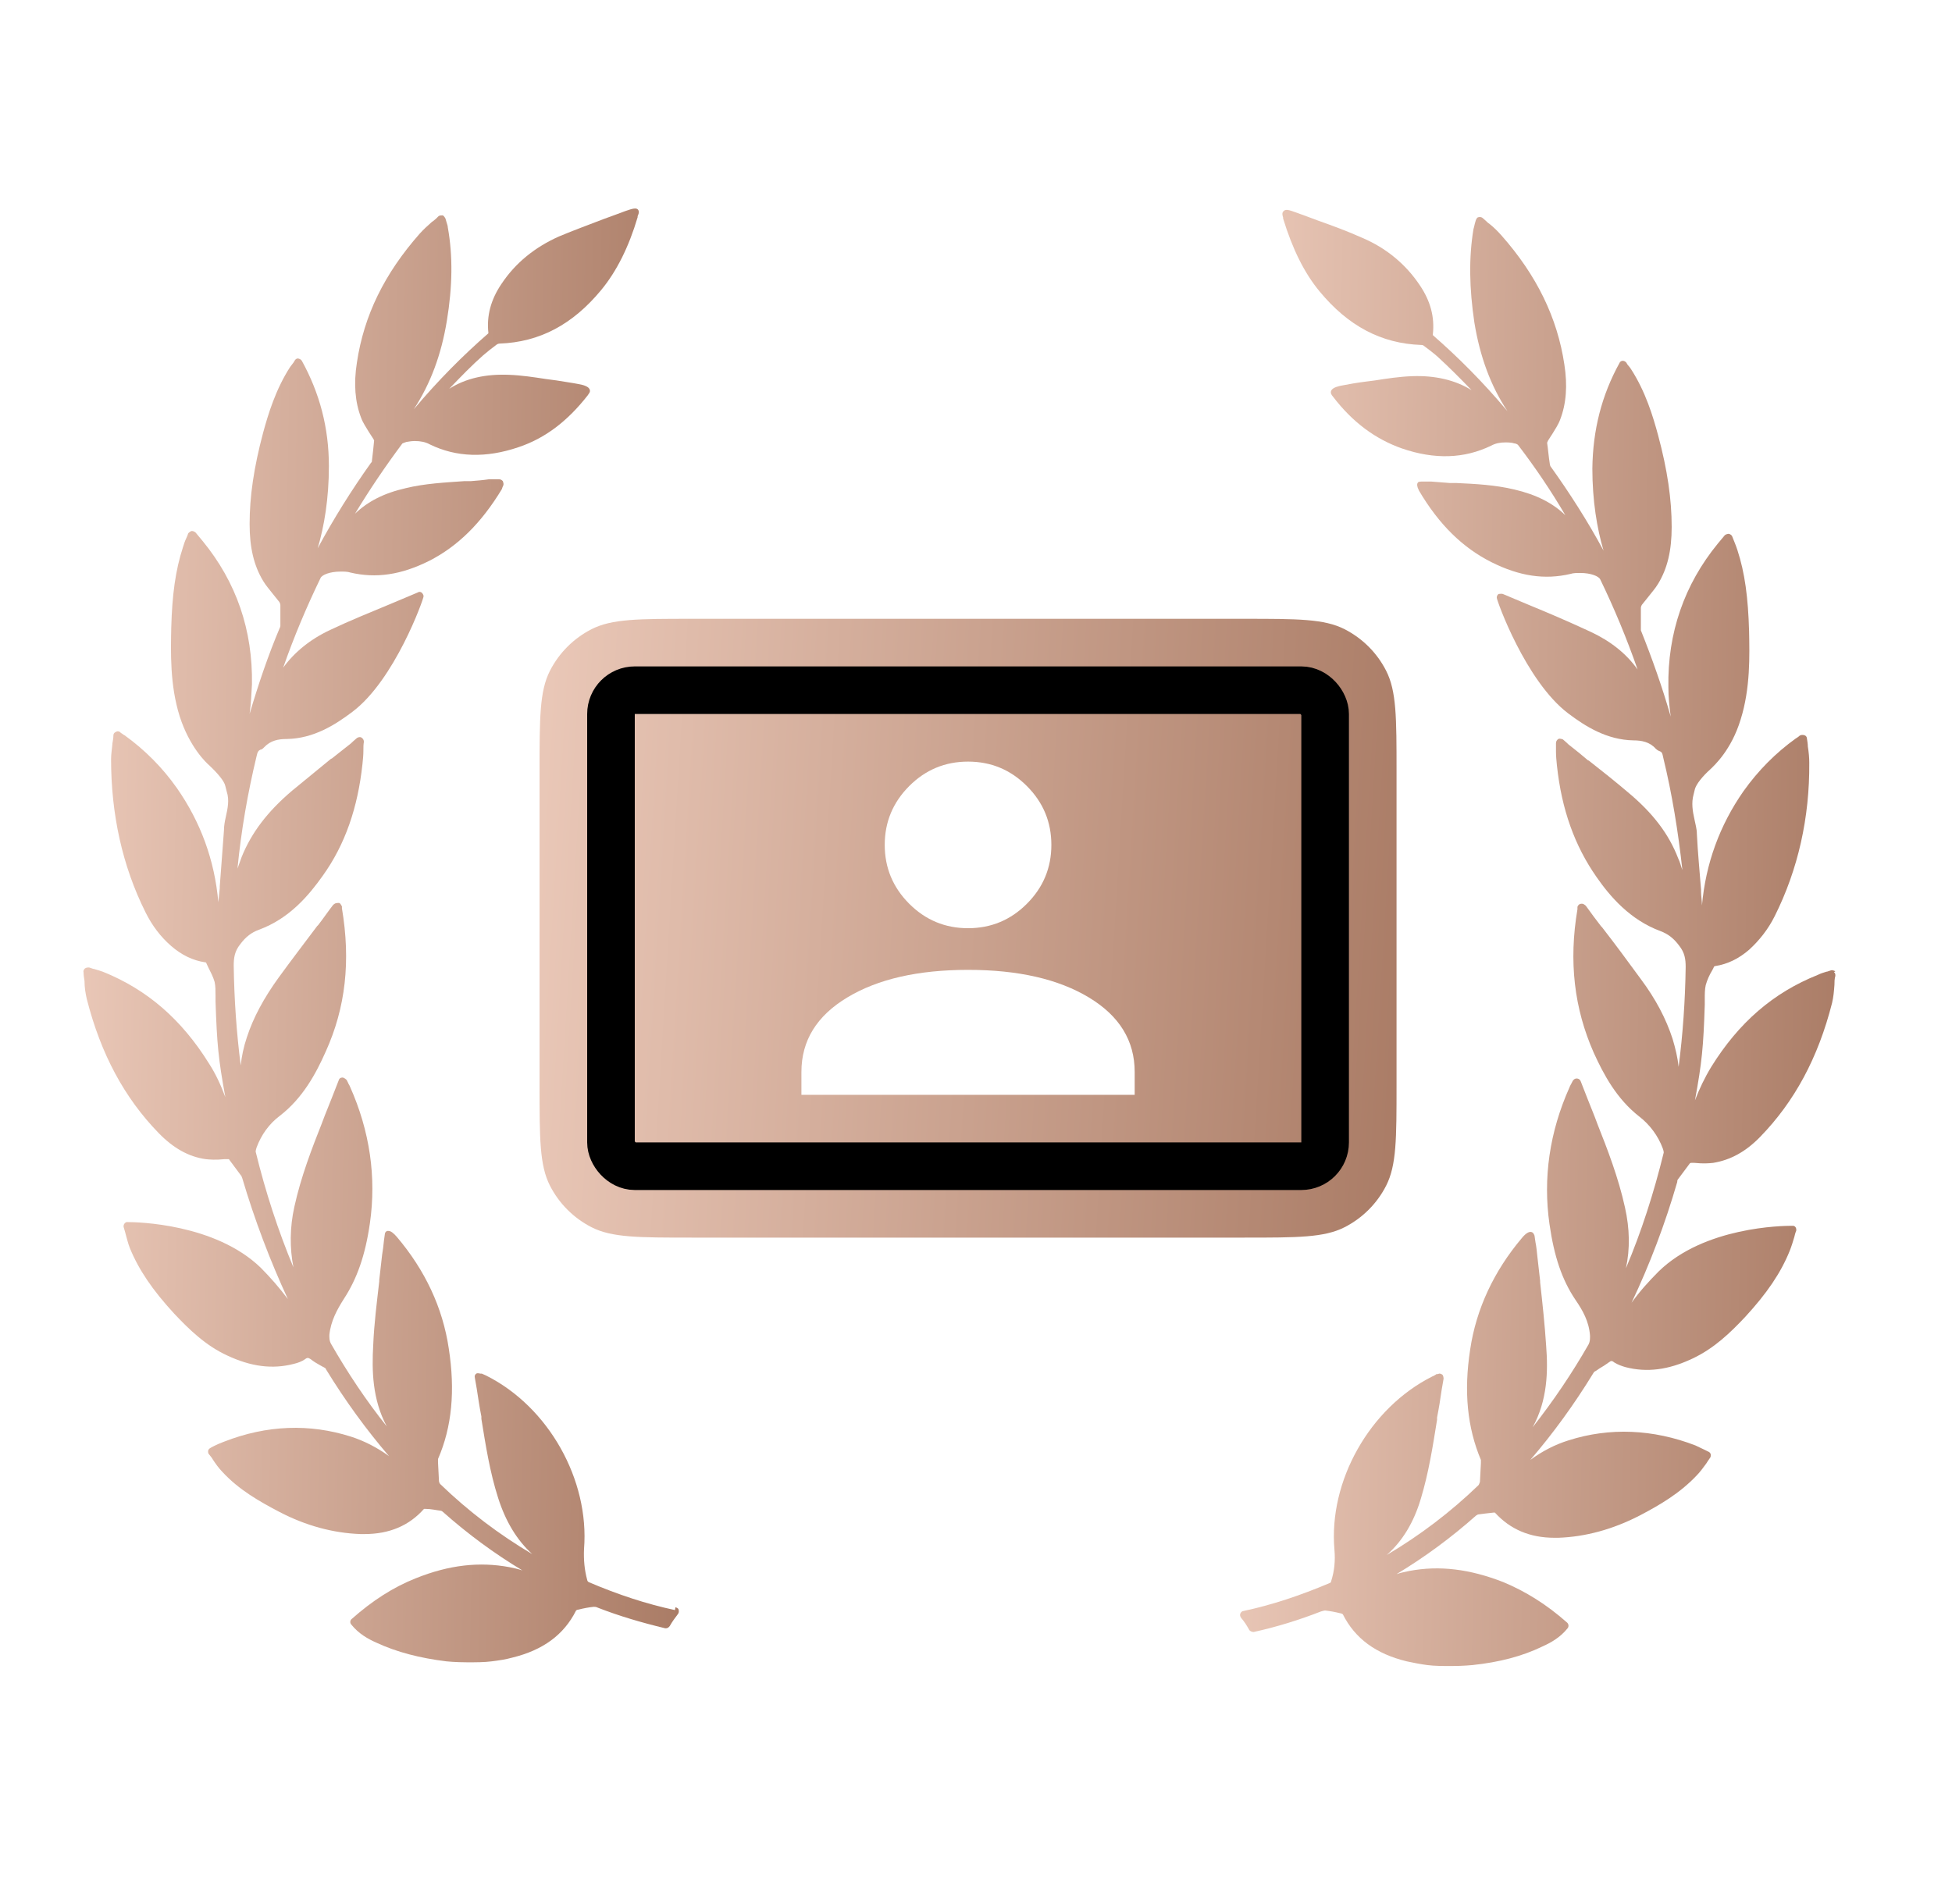
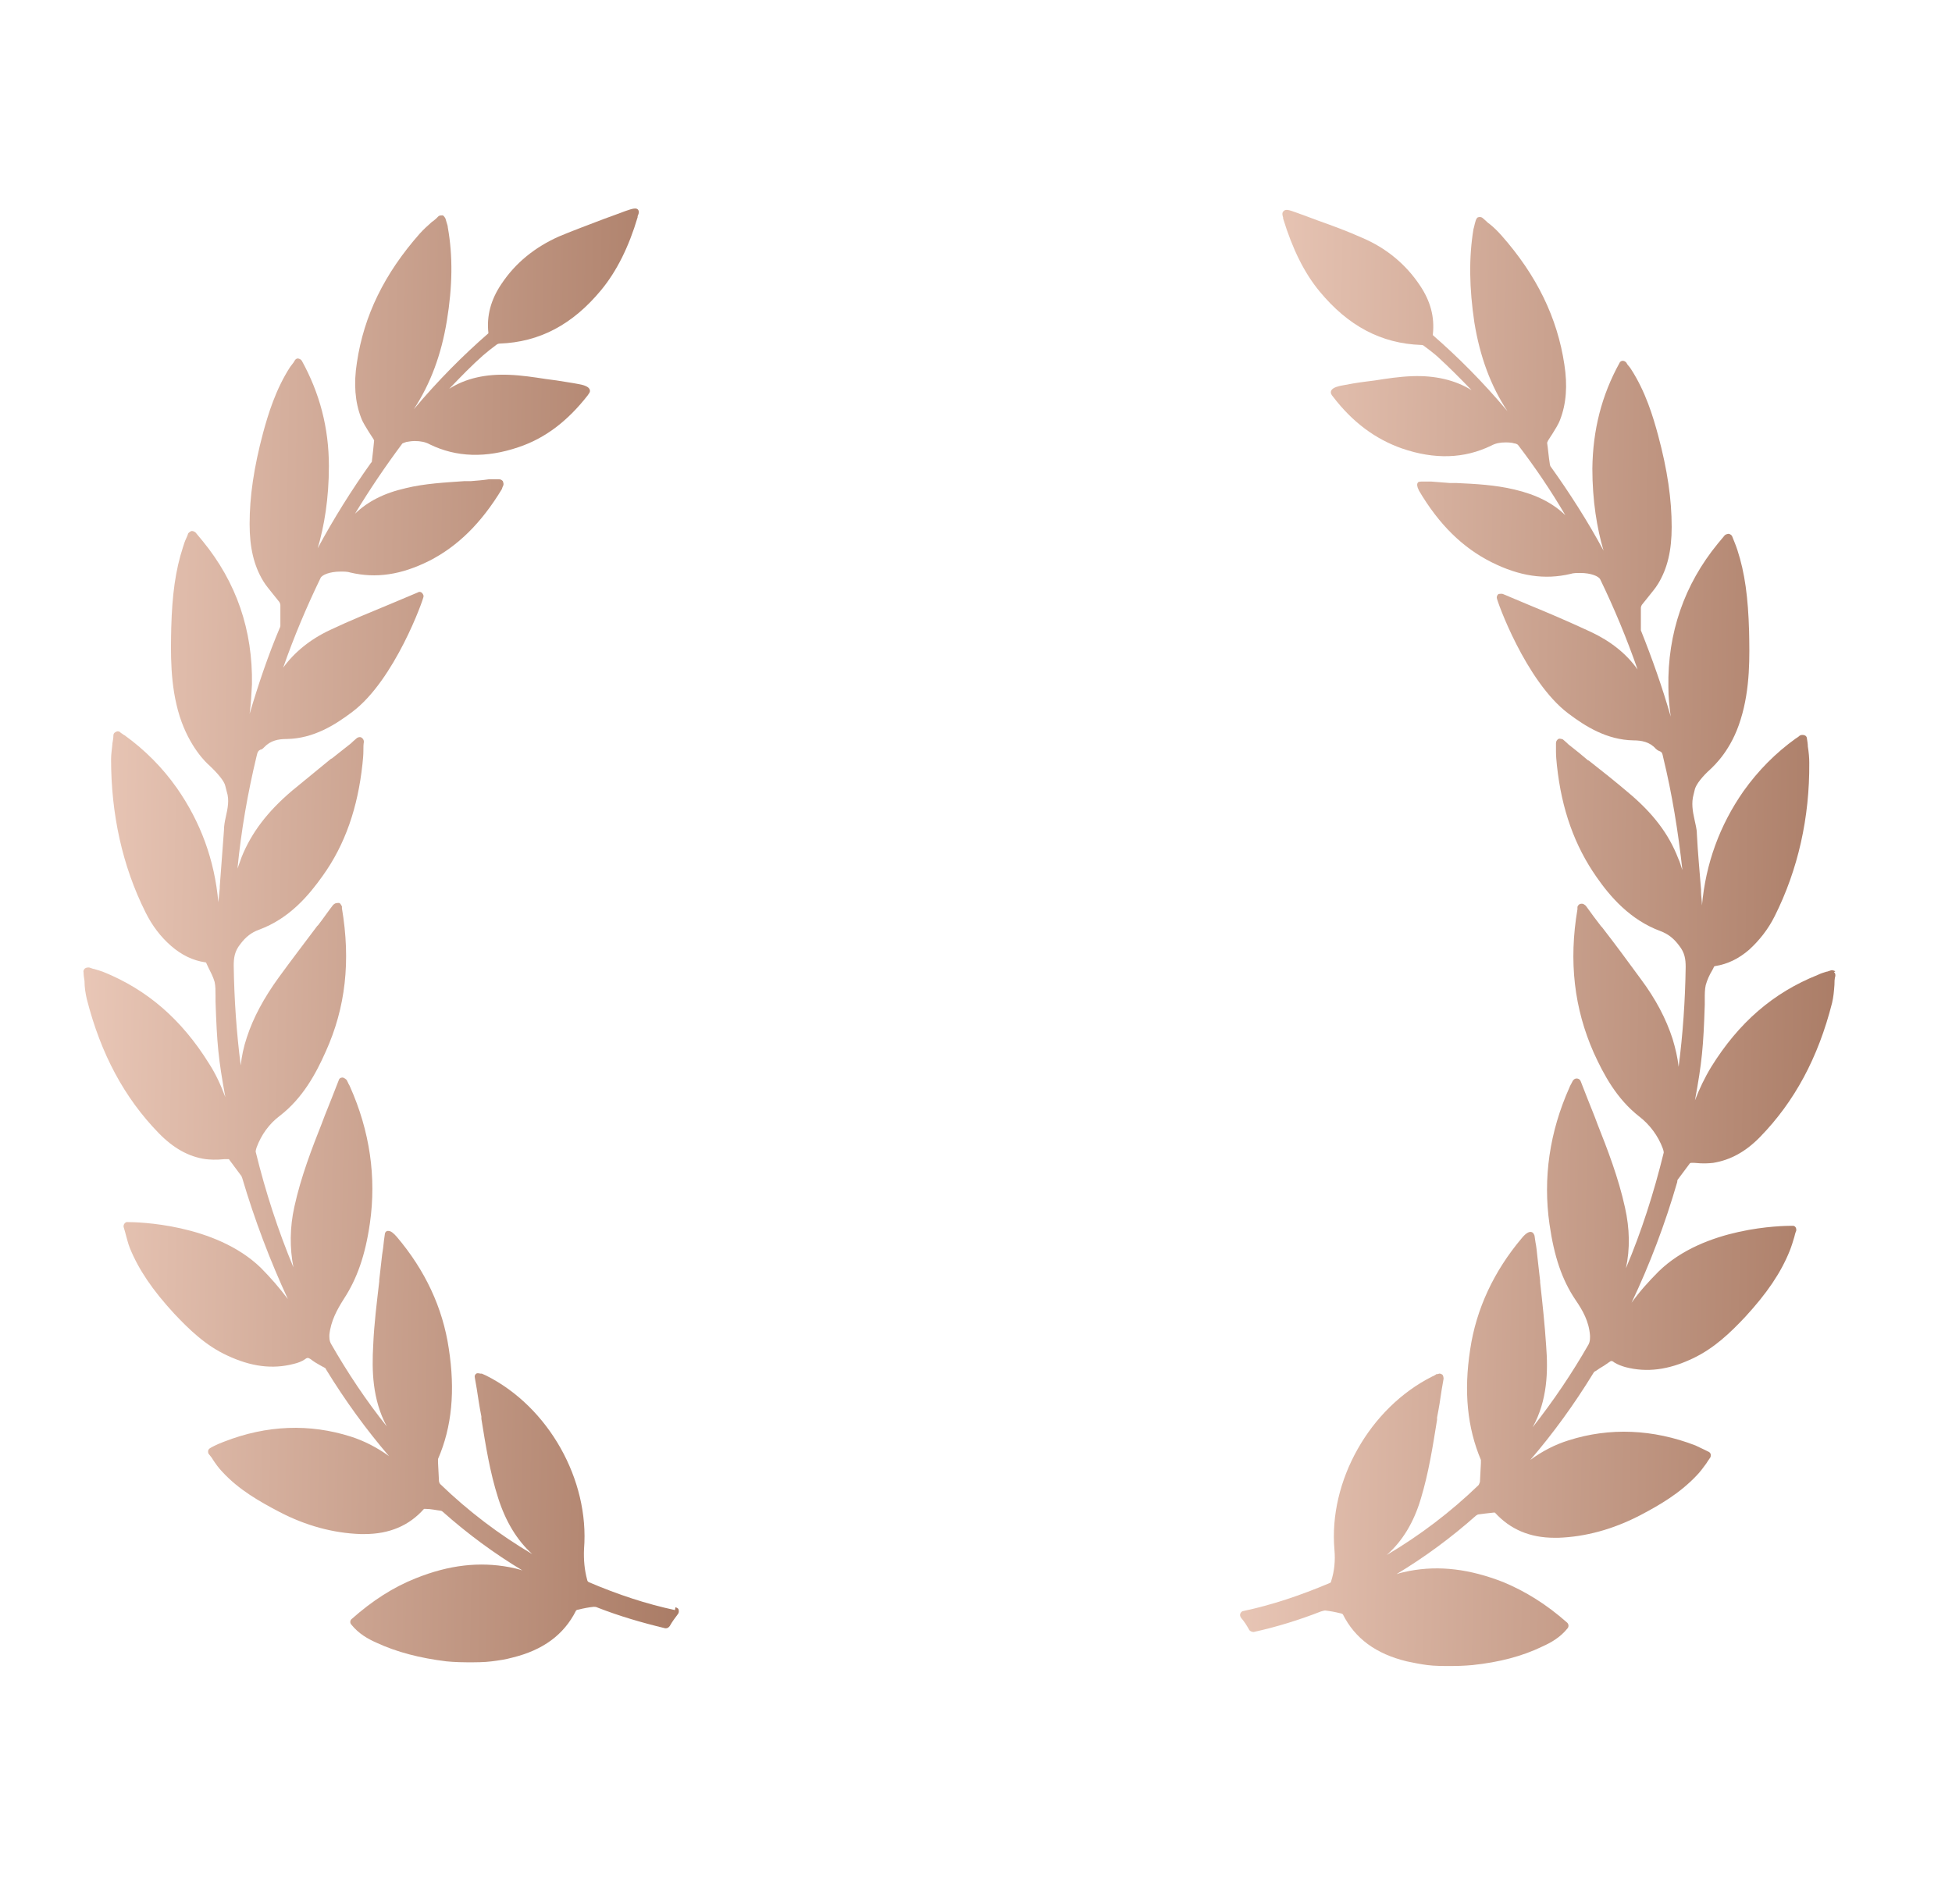
<svg xmlns="http://www.w3.org/2000/svg" width="41" height="40" viewBox="0 0 41 40" fill="none">
  <path d="M38.55 20.404C38.55 20.404 38.491 20.374 38.462 20.384C38.432 20.394 38.403 20.404 38.374 20.413H38.364C38.295 20.433 38.237 20.453 38.178 20.482C37.247 20.854 36.522 21.481 35.944 22.412C35.807 22.637 35.69 22.882 35.601 23.117C35.748 22.314 35.778 22 35.807 21.109C35.807 21.07 35.807 21.03 35.807 20.991C35.807 20.884 35.807 20.785 35.827 20.697C35.856 20.59 35.905 20.482 35.964 20.384C35.983 20.355 35.993 20.325 36.003 20.305L36.023 20.296C36.287 20.256 36.522 20.139 36.738 19.953C36.953 19.757 37.139 19.522 37.276 19.247C37.766 18.268 38.011 17.18 38.002 16.024C38.002 15.917 37.992 15.809 37.972 15.682C37.972 15.633 37.962 15.574 37.953 15.515C37.953 15.486 37.933 15.456 37.904 15.447C37.874 15.437 37.845 15.437 37.815 15.447C37.796 15.456 37.786 15.466 37.776 15.476C37.747 15.495 37.737 15.505 37.717 15.515C37.296 15.819 36.934 16.181 36.62 16.622C36.121 17.337 35.827 18.14 35.748 19.022C35.748 18.924 35.729 18.826 35.729 18.728V18.689C35.699 18.307 35.66 17.905 35.641 17.514C35.641 17.416 35.611 17.318 35.592 17.22C35.552 17.043 35.523 16.867 35.572 16.691C35.582 16.651 35.592 16.612 35.601 16.573C35.631 16.475 35.748 16.318 35.934 16.152C36.003 16.083 36.365 15.76 36.561 15.114C36.767 14.457 36.748 13.771 36.738 13.262C36.718 12.557 36.65 12.037 36.493 11.557C36.473 11.499 36.454 11.44 36.424 11.371C36.414 11.342 36.395 11.303 36.385 11.273C36.375 11.244 36.346 11.224 36.316 11.215H36.297C36.297 11.215 36.248 11.224 36.228 11.244L36.081 11.42C35.376 12.282 35.023 13.301 35.043 14.438C35.043 14.633 35.063 14.839 35.092 15.055C34.916 14.438 34.7 13.83 34.465 13.242C34.465 13.233 34.465 13.213 34.465 13.203V13.125C34.465 13.007 34.465 12.89 34.465 12.772C34.465 12.753 34.475 12.713 34.504 12.684C34.543 12.635 34.583 12.586 34.622 12.537C34.69 12.449 34.769 12.361 34.828 12.263C35.023 11.94 35.112 11.567 35.112 11.068C35.112 10.49 35.023 9.872 34.828 9.148C34.72 8.746 34.563 8.227 34.259 7.756C34.24 7.727 34.22 7.698 34.191 7.668C34.181 7.658 34.171 7.639 34.161 7.619C34.142 7.6 34.122 7.58 34.083 7.58C34.054 7.58 34.024 7.6 34.014 7.629C33.642 8.305 33.456 9.03 33.446 9.843C33.446 10.519 33.544 11.107 33.681 11.567C33.348 10.95 32.966 10.352 32.565 9.794L32.555 9.765C32.525 9.579 32.516 9.432 32.496 9.304C32.496 9.304 32.496 9.294 32.516 9.255C32.545 9.206 32.574 9.167 32.604 9.118C32.663 9.02 32.731 8.922 32.77 8.814C32.898 8.481 32.927 8.099 32.858 7.658C32.712 6.679 32.28 5.787 31.536 4.945C31.457 4.857 31.379 4.778 31.281 4.7L31.252 4.68C31.252 4.68 31.183 4.612 31.144 4.582C31.125 4.563 31.085 4.553 31.056 4.563C31.026 4.563 31.007 4.602 30.997 4.631L30.977 4.7C30.977 4.7 30.958 4.788 30.948 4.818C30.85 5.415 30.86 6.052 30.968 6.777C31.085 7.492 31.311 8.109 31.663 8.638C31.144 8.021 30.625 7.502 30.096 7.041C30.096 7.041 30.096 7.032 30.096 7.022C30.135 6.659 30.047 6.326 29.822 5.993C29.528 5.552 29.116 5.209 28.607 4.994C28.303 4.857 27.98 4.739 27.676 4.631C27.529 4.573 27.382 4.524 27.226 4.465C27.069 4.406 27.01 4.396 26.971 4.426C26.922 4.465 26.932 4.504 26.951 4.573V4.592C27.147 5.229 27.392 5.729 27.715 6.12C28.313 6.845 29.009 7.218 29.851 7.247C29.88 7.247 29.9 7.257 29.91 7.267C30.027 7.355 30.116 7.423 30.194 7.492C30.439 7.717 30.674 7.952 30.909 8.197C30.566 7.982 30.135 7.884 29.655 7.903C29.39 7.913 29.136 7.952 28.881 7.992C28.803 8.001 28.734 8.011 28.656 8.021C28.499 8.041 28.332 8.07 28.186 8.099C28.127 8.109 27.99 8.139 27.96 8.207C27.951 8.227 27.951 8.256 27.96 8.276C27.97 8.295 27.98 8.315 27.999 8.334C28.411 8.873 28.891 9.226 29.449 9.422C30.135 9.657 30.752 9.637 31.32 9.363C31.409 9.314 31.506 9.294 31.624 9.294C31.712 9.294 31.781 9.304 31.8 9.314C31.83 9.314 31.879 9.334 31.889 9.353C32.241 9.814 32.574 10.303 32.878 10.823C32.614 10.568 32.271 10.392 31.81 10.284C31.399 10.186 30.987 10.166 30.586 10.147H30.448C30.321 10.137 30.194 10.127 30.067 10.117H29.851C29.851 10.117 29.792 10.117 29.782 10.137C29.763 10.157 29.763 10.196 29.773 10.225C29.773 10.245 29.802 10.294 29.802 10.303C30.223 11.019 30.723 11.508 31.33 11.812C31.918 12.106 32.447 12.184 32.986 12.057C33.044 12.037 33.123 12.037 33.191 12.037C33.417 12.037 33.583 12.106 33.613 12.175C33.907 12.782 34.171 13.419 34.396 14.065C34.161 13.732 33.828 13.468 33.407 13.272C32.986 13.076 32.555 12.89 32.124 12.713C31.938 12.635 31.751 12.557 31.565 12.478C31.536 12.469 31.506 12.478 31.477 12.478C31.448 12.498 31.438 12.527 31.438 12.557C31.438 12.615 32.045 14.31 32.937 14.986C33.299 15.26 33.75 15.544 34.308 15.554C34.475 15.554 34.651 15.584 34.779 15.731C34.798 15.75 34.828 15.77 34.857 15.78C34.906 15.799 34.916 15.819 34.935 15.917C35.121 16.681 35.249 17.474 35.337 18.278C35.307 18.199 35.288 18.111 35.249 18.033C35.053 17.523 34.72 17.082 34.191 16.642C33.926 16.416 33.642 16.191 33.368 15.976H33.358C33.231 15.868 33.113 15.77 32.986 15.672C32.956 15.652 32.937 15.633 32.907 15.603L32.829 15.535C32.829 15.535 32.76 15.505 32.731 15.525C32.702 15.544 32.682 15.574 32.682 15.613C32.682 15.672 32.682 15.721 32.682 15.77V15.789C32.682 15.887 32.692 15.985 32.702 16.083C32.8 17.004 33.074 17.768 33.534 18.425C33.819 18.836 34.24 19.326 34.877 19.561C35.033 19.62 35.151 19.708 35.268 19.865C35.386 20.012 35.406 20.149 35.406 20.315C35.396 21.021 35.347 21.726 35.258 22.412C35.239 22.226 35.19 22.02 35.131 21.824C34.994 21.403 34.779 20.991 34.465 20.57C34.2 20.208 33.926 19.835 33.652 19.483L33.632 19.463C33.525 19.326 33.417 19.179 33.319 19.042C33.299 19.012 33.27 19.003 33.26 18.993C33.24 18.983 33.211 18.983 33.182 18.993C33.162 19.003 33.142 19.022 33.133 19.052C33.133 19.052 33.133 19.081 33.133 19.101C32.947 20.198 33.064 21.187 33.476 22.118C33.681 22.569 33.956 23.088 34.436 23.46C34.651 23.627 34.828 23.862 34.925 24.126C34.945 24.185 34.945 24.204 34.945 24.214C34.739 25.057 34.475 25.88 34.151 26.644C34.24 26.232 34.23 25.811 34.132 25.37C33.995 24.743 33.76 24.136 33.554 23.617L33.495 23.46C33.397 23.215 33.299 22.97 33.201 22.715C33.191 22.686 33.162 22.657 33.113 22.657C33.084 22.657 33.054 22.676 33.035 22.706L33.005 22.764C33.005 22.764 32.976 22.813 32.966 22.843C32.545 23.783 32.408 24.753 32.545 25.713C32.643 26.399 32.809 26.889 33.093 27.31C33.24 27.525 33.378 27.761 33.397 28.064C33.397 28.133 33.397 28.182 33.368 28.241C33.015 28.858 32.623 29.436 32.192 29.984C32.506 29.416 32.516 28.799 32.476 28.28C32.447 27.829 32.398 27.378 32.349 26.938V26.908C32.329 26.732 32.31 26.556 32.29 26.389C32.28 26.291 32.271 26.193 32.251 26.095L32.231 25.958C32.231 25.958 32.212 25.899 32.182 25.889C32.133 25.86 32.055 25.899 31.967 26.007C31.379 26.703 31.007 27.496 30.88 28.348C30.742 29.24 30.821 29.994 31.105 30.67C31.105 30.69 31.105 30.729 31.105 30.739L31.085 31.13C31.085 31.13 31.066 31.189 31.056 31.199C30.468 31.767 29.822 32.257 29.126 32.668C29.459 32.375 29.694 31.983 29.841 31.493C30.008 30.944 30.096 30.376 30.184 29.828V29.779C30.223 29.583 30.253 29.396 30.282 29.191L30.321 28.965C30.321 28.965 30.321 28.897 30.292 28.877C30.262 28.858 30.233 28.848 30.204 28.867H30.174C30.174 28.867 30.116 28.907 30.086 28.916C28.773 29.573 27.901 31.111 28.029 32.561C28.048 32.786 28.029 33.002 27.96 33.217C27.96 33.237 27.941 33.256 27.931 33.256C27.304 33.521 26.716 33.717 26.119 33.844C26.089 33.844 26.06 33.873 26.05 33.903C26.04 33.932 26.05 33.962 26.07 33.991C26.138 34.069 26.187 34.148 26.236 34.236C26.256 34.275 26.305 34.285 26.334 34.285C26.824 34.177 27.294 34.03 27.745 33.854C27.784 33.844 27.813 33.834 27.833 33.834C27.931 33.844 28.039 33.864 28.156 33.893C28.176 33.893 28.205 33.913 28.205 33.913C28.46 34.422 28.901 34.745 29.547 34.902C29.684 34.931 29.831 34.961 29.978 34.98C30.135 35 30.302 35 30.488 35C30.742 35 30.919 34.98 30.928 34.98C31.487 34.922 31.977 34.794 32.398 34.589C32.574 34.51 32.77 34.402 32.927 34.206C32.956 34.167 32.947 34.118 32.917 34.089C32.486 33.707 32.045 33.433 31.575 33.237C30.87 32.962 30.233 32.884 29.606 33.002C29.508 33.021 29.42 33.041 29.332 33.07C29.919 32.717 30.478 32.306 31.007 31.836C31.017 31.836 31.036 31.816 31.046 31.816C31.134 31.806 31.252 31.787 31.369 31.777C31.379 31.777 31.399 31.777 31.399 31.777C31.722 32.13 32.133 32.306 32.653 32.306C32.682 32.306 32.702 32.306 32.731 32.306C33.299 32.286 33.877 32.13 34.445 31.836C34.857 31.62 35.278 31.375 35.631 31.003C35.709 30.925 35.778 30.827 35.837 30.748C35.837 30.748 35.886 30.67 35.915 30.631C35.934 30.611 35.934 30.582 35.934 30.562C35.934 30.543 35.915 30.513 35.895 30.503C35.895 30.503 35.739 30.425 35.611 30.366C34.72 30.023 33.809 29.984 32.947 30.259C32.663 30.347 32.398 30.484 32.143 30.67C32.623 30.112 33.064 29.504 33.466 28.848L33.485 28.819C33.525 28.799 33.554 28.779 33.593 28.75C33.662 28.711 33.721 28.672 33.789 28.623C33.838 28.583 33.858 28.583 33.907 28.623C33.985 28.672 34.073 28.701 34.142 28.721C34.592 28.838 35.043 28.779 35.543 28.544C36.003 28.329 36.346 27.996 36.659 27.663C37.11 27.173 37.404 26.742 37.59 26.281C37.629 26.183 37.659 26.085 37.688 25.987C37.698 25.948 37.708 25.899 37.727 25.86C37.737 25.811 37.717 25.762 37.668 25.752H37.629C37.443 25.752 35.797 25.772 34.837 26.712C34.632 26.918 34.436 27.134 34.269 27.369C34.651 26.565 34.974 25.713 35.229 24.831C35.229 24.831 35.229 24.792 35.239 24.782L35.494 24.44C35.494 24.44 35.503 24.43 35.523 24.43C35.523 24.43 35.533 24.43 35.543 24.43H35.592C35.778 24.449 35.886 24.44 35.983 24.43C36.346 24.371 36.669 24.195 36.973 23.881C37.688 23.146 38.188 22.226 38.481 21.07C38.511 20.942 38.521 20.825 38.531 20.688C38.531 20.629 38.531 20.57 38.55 20.501C38.55 20.472 38.55 20.443 38.521 20.423L38.55 20.404Z" fill="url(#paint0_linear_150_690)" />
  <path d="M14.177 33.825C13.579 33.697 12.982 33.501 12.364 33.237C12.364 33.237 12.335 33.217 12.335 33.197C12.276 32.982 12.257 32.767 12.267 32.541C12.384 31.091 11.522 29.553 10.209 28.897C10.18 28.887 10.15 28.868 10.121 28.858H10.092C10.092 28.858 10.023 28.838 10.004 28.858C9.974 28.877 9.964 28.907 9.974 28.946L10.013 29.171C10.043 29.367 10.072 29.563 10.111 29.759V29.808C10.2 30.357 10.288 30.925 10.464 31.473C10.621 31.963 10.856 32.355 11.179 32.649C10.483 32.237 9.837 31.748 9.249 31.18C9.239 31.17 9.22 31.14 9.22 31.111L9.2 30.719C9.2 30.719 9.2 30.67 9.2 30.651C9.494 29.975 9.563 29.21 9.426 28.329C9.298 27.467 8.926 26.683 8.338 25.988C8.27 25.909 8.211 25.86 8.162 25.86C8.152 25.86 8.142 25.86 8.132 25.86C8.103 25.87 8.083 25.899 8.083 25.929L8.064 26.066C8.054 26.164 8.044 26.262 8.025 26.369C8.005 26.546 7.985 26.722 7.966 26.889V26.918C7.917 27.349 7.858 27.8 7.839 28.26C7.809 28.789 7.819 29.397 8.123 29.965C7.692 29.426 7.3 28.838 6.947 28.221C6.918 28.162 6.918 28.113 6.918 28.045C6.947 27.751 7.084 27.506 7.221 27.29C7.496 26.869 7.672 26.379 7.77 25.694C7.907 24.733 7.77 23.764 7.349 22.823C7.339 22.794 7.319 22.774 7.31 22.745L7.28 22.686C7.28 22.686 7.231 22.637 7.192 22.637C7.153 22.637 7.123 22.657 7.114 22.696C7.016 22.951 6.918 23.195 6.82 23.44L6.761 23.597C6.555 24.116 6.32 24.724 6.183 25.351C6.085 25.791 6.085 26.223 6.163 26.624C5.84 25.85 5.576 25.037 5.37 24.195C5.37 24.195 5.37 24.165 5.389 24.107C5.487 23.842 5.654 23.607 5.879 23.44C6.359 23.068 6.634 22.559 6.839 22.098C7.261 21.168 7.368 20.188 7.182 19.081C7.182 19.071 7.182 19.061 7.182 19.042C7.182 19.042 7.153 18.983 7.133 18.973C7.114 18.963 7.084 18.973 7.065 18.973C7.045 18.973 7.016 18.993 6.996 19.012C6.888 19.15 6.79 19.297 6.683 19.434L6.663 19.453C6.398 19.806 6.114 20.178 5.85 20.541C5.546 20.962 5.321 21.373 5.184 21.795C5.115 22 5.076 22.196 5.056 22.382C4.968 21.697 4.919 20.991 4.909 20.286C4.909 20.119 4.929 19.982 5.047 19.835C5.164 19.679 5.282 19.59 5.438 19.532C6.085 19.297 6.496 18.797 6.781 18.395C7.251 17.739 7.515 16.965 7.613 16.054C7.623 15.956 7.633 15.868 7.633 15.76V15.741C7.633 15.692 7.633 15.643 7.643 15.584C7.643 15.545 7.623 15.515 7.594 15.496C7.564 15.476 7.525 15.486 7.496 15.505L7.417 15.574C7.417 15.574 7.368 15.623 7.339 15.643C7.212 15.741 7.094 15.838 6.967 15.937H6.957C6.683 16.162 6.408 16.387 6.134 16.612C5.615 17.053 5.282 17.494 5.076 18.003C5.047 18.082 5.017 18.17 4.988 18.248C5.066 17.445 5.203 16.661 5.389 15.887C5.409 15.79 5.429 15.77 5.468 15.75C5.497 15.75 5.527 15.721 5.546 15.701C5.683 15.554 5.85 15.525 6.026 15.525C6.585 15.515 7.035 15.231 7.398 14.957C8.289 14.291 8.897 12.586 8.897 12.527C8.897 12.498 8.877 12.469 8.857 12.449C8.828 12.429 8.799 12.429 8.769 12.449C8.583 12.527 8.397 12.606 8.211 12.684C7.79 12.86 7.349 13.037 6.937 13.233C6.516 13.429 6.183 13.703 5.948 14.026C6.173 13.38 6.438 12.753 6.732 12.145C6.761 12.077 6.927 12.008 7.153 12.008C7.231 12.008 7.3 12.008 7.359 12.028C7.897 12.155 8.426 12.077 9.014 11.783C9.612 11.479 10.111 10.989 10.542 10.274C10.542 10.264 10.562 10.215 10.572 10.196C10.582 10.166 10.572 10.137 10.562 10.108C10.542 10.088 10.523 10.069 10.483 10.069H10.268C10.141 10.088 10.013 10.098 9.886 10.108H9.749C9.347 10.137 8.926 10.157 8.524 10.255C8.054 10.362 7.721 10.539 7.456 10.793C7.77 10.274 8.103 9.784 8.446 9.324C8.446 9.314 8.505 9.295 8.534 9.285C8.554 9.285 8.622 9.265 8.71 9.265C8.828 9.265 8.936 9.285 9.024 9.334C9.582 9.608 10.209 9.628 10.895 9.393C11.453 9.206 11.924 8.844 12.345 8.305C12.355 8.286 12.374 8.266 12.384 8.246C12.394 8.227 12.394 8.197 12.384 8.178C12.355 8.109 12.217 8.08 12.159 8.07C12.012 8.041 11.855 8.021 11.688 7.992C11.61 7.982 11.541 7.972 11.463 7.962C11.209 7.923 10.954 7.884 10.689 7.874C10.209 7.855 9.788 7.943 9.435 8.168C9.67 7.923 9.906 7.678 10.15 7.463C10.229 7.394 10.317 7.326 10.435 7.237C10.435 7.237 10.464 7.218 10.493 7.218C11.336 7.188 12.031 6.816 12.629 6.091C12.952 5.699 13.207 5.19 13.393 4.563V4.543C13.422 4.475 13.432 4.436 13.393 4.396C13.354 4.367 13.295 4.377 13.129 4.436C12.982 4.494 12.835 4.543 12.678 4.602C12.374 4.72 12.051 4.837 11.747 4.965C11.238 5.19 10.826 5.523 10.533 5.964C10.307 6.297 10.219 6.64 10.258 6.992V7.002C9.729 7.463 9.21 7.982 8.691 8.599C9.043 8.06 9.269 7.453 9.386 6.738C9.504 6.023 9.514 5.376 9.406 4.778C9.406 4.739 9.386 4.7 9.377 4.661L9.357 4.592C9.357 4.592 9.328 4.534 9.298 4.524C9.269 4.524 9.23 4.524 9.21 4.543C9.171 4.583 9.141 4.612 9.102 4.641L9.073 4.661C8.985 4.739 8.897 4.818 8.818 4.906C8.074 5.748 7.643 6.63 7.496 7.619C7.427 8.06 7.456 8.442 7.584 8.775C7.623 8.883 7.692 8.981 7.75 9.079C7.78 9.128 7.809 9.167 7.839 9.216C7.858 9.246 7.858 9.255 7.858 9.255C7.848 9.383 7.829 9.53 7.809 9.706C7.809 9.706 7.809 9.706 7.79 9.726C7.378 10.304 7.006 10.901 6.673 11.518C6.81 11.058 6.908 10.47 6.908 9.794C6.908 8.981 6.712 8.256 6.34 7.58C6.32 7.551 6.301 7.541 6.261 7.531C6.232 7.531 6.212 7.541 6.193 7.57C6.183 7.59 6.173 7.6 6.163 7.619C6.144 7.649 6.114 7.678 6.095 7.708C5.791 8.178 5.634 8.697 5.527 9.089C5.331 9.824 5.243 10.431 5.243 11.009C5.243 11.499 5.331 11.881 5.527 12.204C5.585 12.302 5.664 12.39 5.732 12.478C5.772 12.527 5.811 12.576 5.85 12.625C5.879 12.655 5.889 12.694 5.889 12.713C5.889 12.831 5.889 12.949 5.889 13.066V13.145C5.889 13.145 5.889 13.174 5.879 13.184C5.634 13.762 5.429 14.369 5.243 14.996C5.272 14.78 5.282 14.575 5.292 14.379C5.311 13.242 4.968 12.233 4.253 11.362L4.106 11.185C4.106 11.185 4.067 11.156 4.038 11.156H4.018C4.018 11.156 3.959 11.185 3.949 11.215C3.94 11.254 3.92 11.283 3.91 11.313C3.881 11.371 3.861 11.44 3.842 11.499C3.685 11.979 3.616 12.498 3.597 13.184C3.587 13.703 3.567 14.389 3.773 15.045C3.979 15.692 4.331 16.025 4.4 16.083C4.586 16.26 4.714 16.416 4.733 16.514C4.743 16.554 4.753 16.593 4.763 16.632C4.821 16.808 4.782 16.985 4.743 17.161C4.723 17.249 4.704 17.347 4.704 17.445C4.674 17.837 4.645 18.239 4.616 18.621V18.66C4.606 18.758 4.596 18.856 4.586 18.954C4.508 18.072 4.214 17.269 3.714 16.554C3.411 16.123 3.038 15.75 2.617 15.447C2.598 15.437 2.578 15.427 2.558 15.408C2.549 15.408 2.529 15.388 2.519 15.378C2.49 15.358 2.46 15.358 2.431 15.378C2.402 15.388 2.382 15.417 2.382 15.447C2.382 15.505 2.372 15.554 2.362 15.613C2.353 15.731 2.333 15.838 2.333 15.946C2.333 17.102 2.568 18.19 3.058 19.169C3.195 19.444 3.371 19.679 3.597 19.875C3.812 20.061 4.047 20.178 4.312 20.217C4.312 20.217 4.331 20.217 4.331 20.227C4.341 20.257 4.361 20.286 4.371 20.315C4.42 20.413 4.478 20.521 4.508 20.629C4.527 20.717 4.527 20.815 4.527 20.923C4.527 20.962 4.527 21.001 4.527 21.04C4.557 21.932 4.586 22.245 4.733 23.049C4.645 22.814 4.537 22.569 4.39 22.343C3.812 21.413 3.087 20.786 2.157 20.413C2.098 20.394 2.039 20.374 1.971 20.355H1.961C1.961 20.355 1.902 20.335 1.873 20.325C1.843 20.325 1.814 20.325 1.784 20.345C1.765 20.364 1.745 20.394 1.755 20.423C1.755 20.482 1.765 20.55 1.775 20.609C1.775 20.737 1.794 20.864 1.824 20.991C2.118 22.147 2.617 23.068 3.332 23.803C3.636 24.116 3.959 24.302 4.322 24.352C4.41 24.361 4.527 24.371 4.714 24.352H4.772H4.792C4.811 24.352 4.811 24.352 4.821 24.371L5.076 24.714C5.076 24.714 5.076 24.733 5.086 24.743C5.35 25.635 5.674 26.487 6.046 27.29C5.869 27.055 5.683 26.84 5.478 26.634C4.518 25.703 2.872 25.674 2.686 25.674H2.666H2.656C2.607 25.694 2.588 25.743 2.598 25.782C2.607 25.821 2.627 25.87 2.637 25.919C2.666 26.017 2.686 26.115 2.725 26.213C2.911 26.673 3.205 27.104 3.656 27.594C3.969 27.927 4.322 28.27 4.772 28.476C5.272 28.711 5.723 28.77 6.173 28.652C6.252 28.633 6.34 28.603 6.408 28.554C6.457 28.515 6.477 28.525 6.526 28.554C6.585 28.603 6.653 28.642 6.722 28.681C6.761 28.701 6.79 28.721 6.83 28.74C6.83 28.74 6.849 28.76 6.849 28.77C7.251 29.426 7.692 30.033 8.172 30.592C7.917 30.406 7.643 30.268 7.368 30.18C6.506 29.906 5.605 29.935 4.704 30.288C4.567 30.337 4.42 30.415 4.41 30.425C4.39 30.435 4.371 30.464 4.371 30.484C4.371 30.513 4.371 30.533 4.39 30.552C4.42 30.592 4.449 30.621 4.469 30.66C4.527 30.748 4.596 30.846 4.674 30.925C5.017 31.297 5.448 31.542 5.86 31.758C6.418 32.051 6.996 32.208 7.574 32.228C7.603 32.228 7.633 32.228 7.652 32.228C8.181 32.228 8.593 32.051 8.906 31.699C8.906 31.699 8.926 31.699 8.936 31.699C9.053 31.699 9.171 31.728 9.259 31.738C9.269 31.738 9.288 31.748 9.298 31.758C9.827 32.228 10.386 32.639 10.973 32.992C10.885 32.962 10.797 32.943 10.699 32.923C10.072 32.806 9.435 32.874 8.73 33.158C8.26 33.344 7.819 33.629 7.388 34.011C7.349 34.04 7.349 34.099 7.378 34.128C7.535 34.324 7.731 34.432 7.907 34.51C8.328 34.706 8.818 34.834 9.377 34.902C9.377 34.902 9.563 34.922 9.817 34.922C10.004 34.922 10.17 34.922 10.327 34.902C10.474 34.883 10.621 34.863 10.758 34.824C11.404 34.667 11.845 34.344 12.1 33.834C12.1 33.834 12.12 33.815 12.149 33.815C12.267 33.785 12.374 33.766 12.472 33.756C12.492 33.756 12.521 33.756 12.56 33.776C13.011 33.952 13.481 34.089 13.971 34.207C13.971 34.207 13.981 34.207 13.991 34.207C14.02 34.207 14.049 34.187 14.069 34.158C14.118 34.069 14.177 33.991 14.236 33.913C14.255 33.893 14.265 33.854 14.255 33.825C14.255 33.795 14.226 33.776 14.187 33.766L14.177 33.825Z" fill="url(#paint1_linear_150_690)" />
-   <path fill-rule="evenodd" clip-rule="evenodd" d="M11.551 14.092C11.333 14.52 11.333 15.08 11.333 16.2V22.8C11.333 23.92 11.333 24.48 11.551 24.908C11.743 25.284 12.049 25.59 12.425 25.782C12.853 26 13.413 26 14.533 26H26.133C27.253 26 27.814 26 28.241 25.782C28.618 25.59 28.924 25.284 29.115 24.908C29.333 24.48 29.333 23.92 29.333 22.8V16.2C29.333 15.08 29.333 14.52 29.115 14.092C28.924 13.716 28.618 13.41 28.241 13.218C27.814 13 27.253 13 26.133 13H14.533C13.413 13 12.853 13 12.425 13.218C12.049 13.41 11.743 13.716 11.551 14.092ZM20.333 19.5C20.815 19.5 21.227 19.329 21.569 18.986C21.912 18.643 22.083 18.231 22.083 17.75C22.083 17.269 21.912 16.857 21.569 16.514C21.227 16.171 20.815 16 20.333 16C19.852 16 19.44 16.171 19.097 16.514C18.755 16.857 18.583 17.269 18.583 17.75C18.583 18.231 18.755 18.643 19.097 18.986C19.44 19.329 19.852 19.5 20.333 19.5ZM16.833 22.519V23H23.833V22.519C23.833 21.863 23.512 21.341 22.871 20.955C22.229 20.568 21.383 20.375 20.333 20.375C19.283 20.375 18.438 20.568 17.796 20.955C17.154 21.341 16.833 21.863 16.833 22.519Z" fill="url(#paint2_linear_150_690)" />
-   <rect x="12.833" y="14.5" width="15" height="10" rx="0.5" stroke="black" />
  <defs>
    <linearGradient id="paint0_linear_150_690" x1="26.046" y1="5.8" x2="39.044" y2="6.032" gradientUnits="userSpaceOnUse">
      <stop stop-color="#EAC8B8" />
      <stop offset="1" stop-color="#AA7C66" />
    </linearGradient>
    <linearGradient id="paint1_linear_150_690" x1="1.752" y1="5.768" x2="14.753" y2="6.001" gradientUnits="userSpaceOnUse">
      <stop stop-color="#EAC8B8" />
      <stop offset="1" stop-color="#AA7C66" />
    </linearGradient>
    <linearGradient id="paint2_linear_150_690" x1="11.333" y1="13.591" x2="29.982" y2="14.722" gradientUnits="userSpaceOnUse">
      <stop stop-color="#EAC8B8" />
      <stop offset="1" stop-color="#AA7C66" />
    </linearGradient>
  </defs>
</svg>